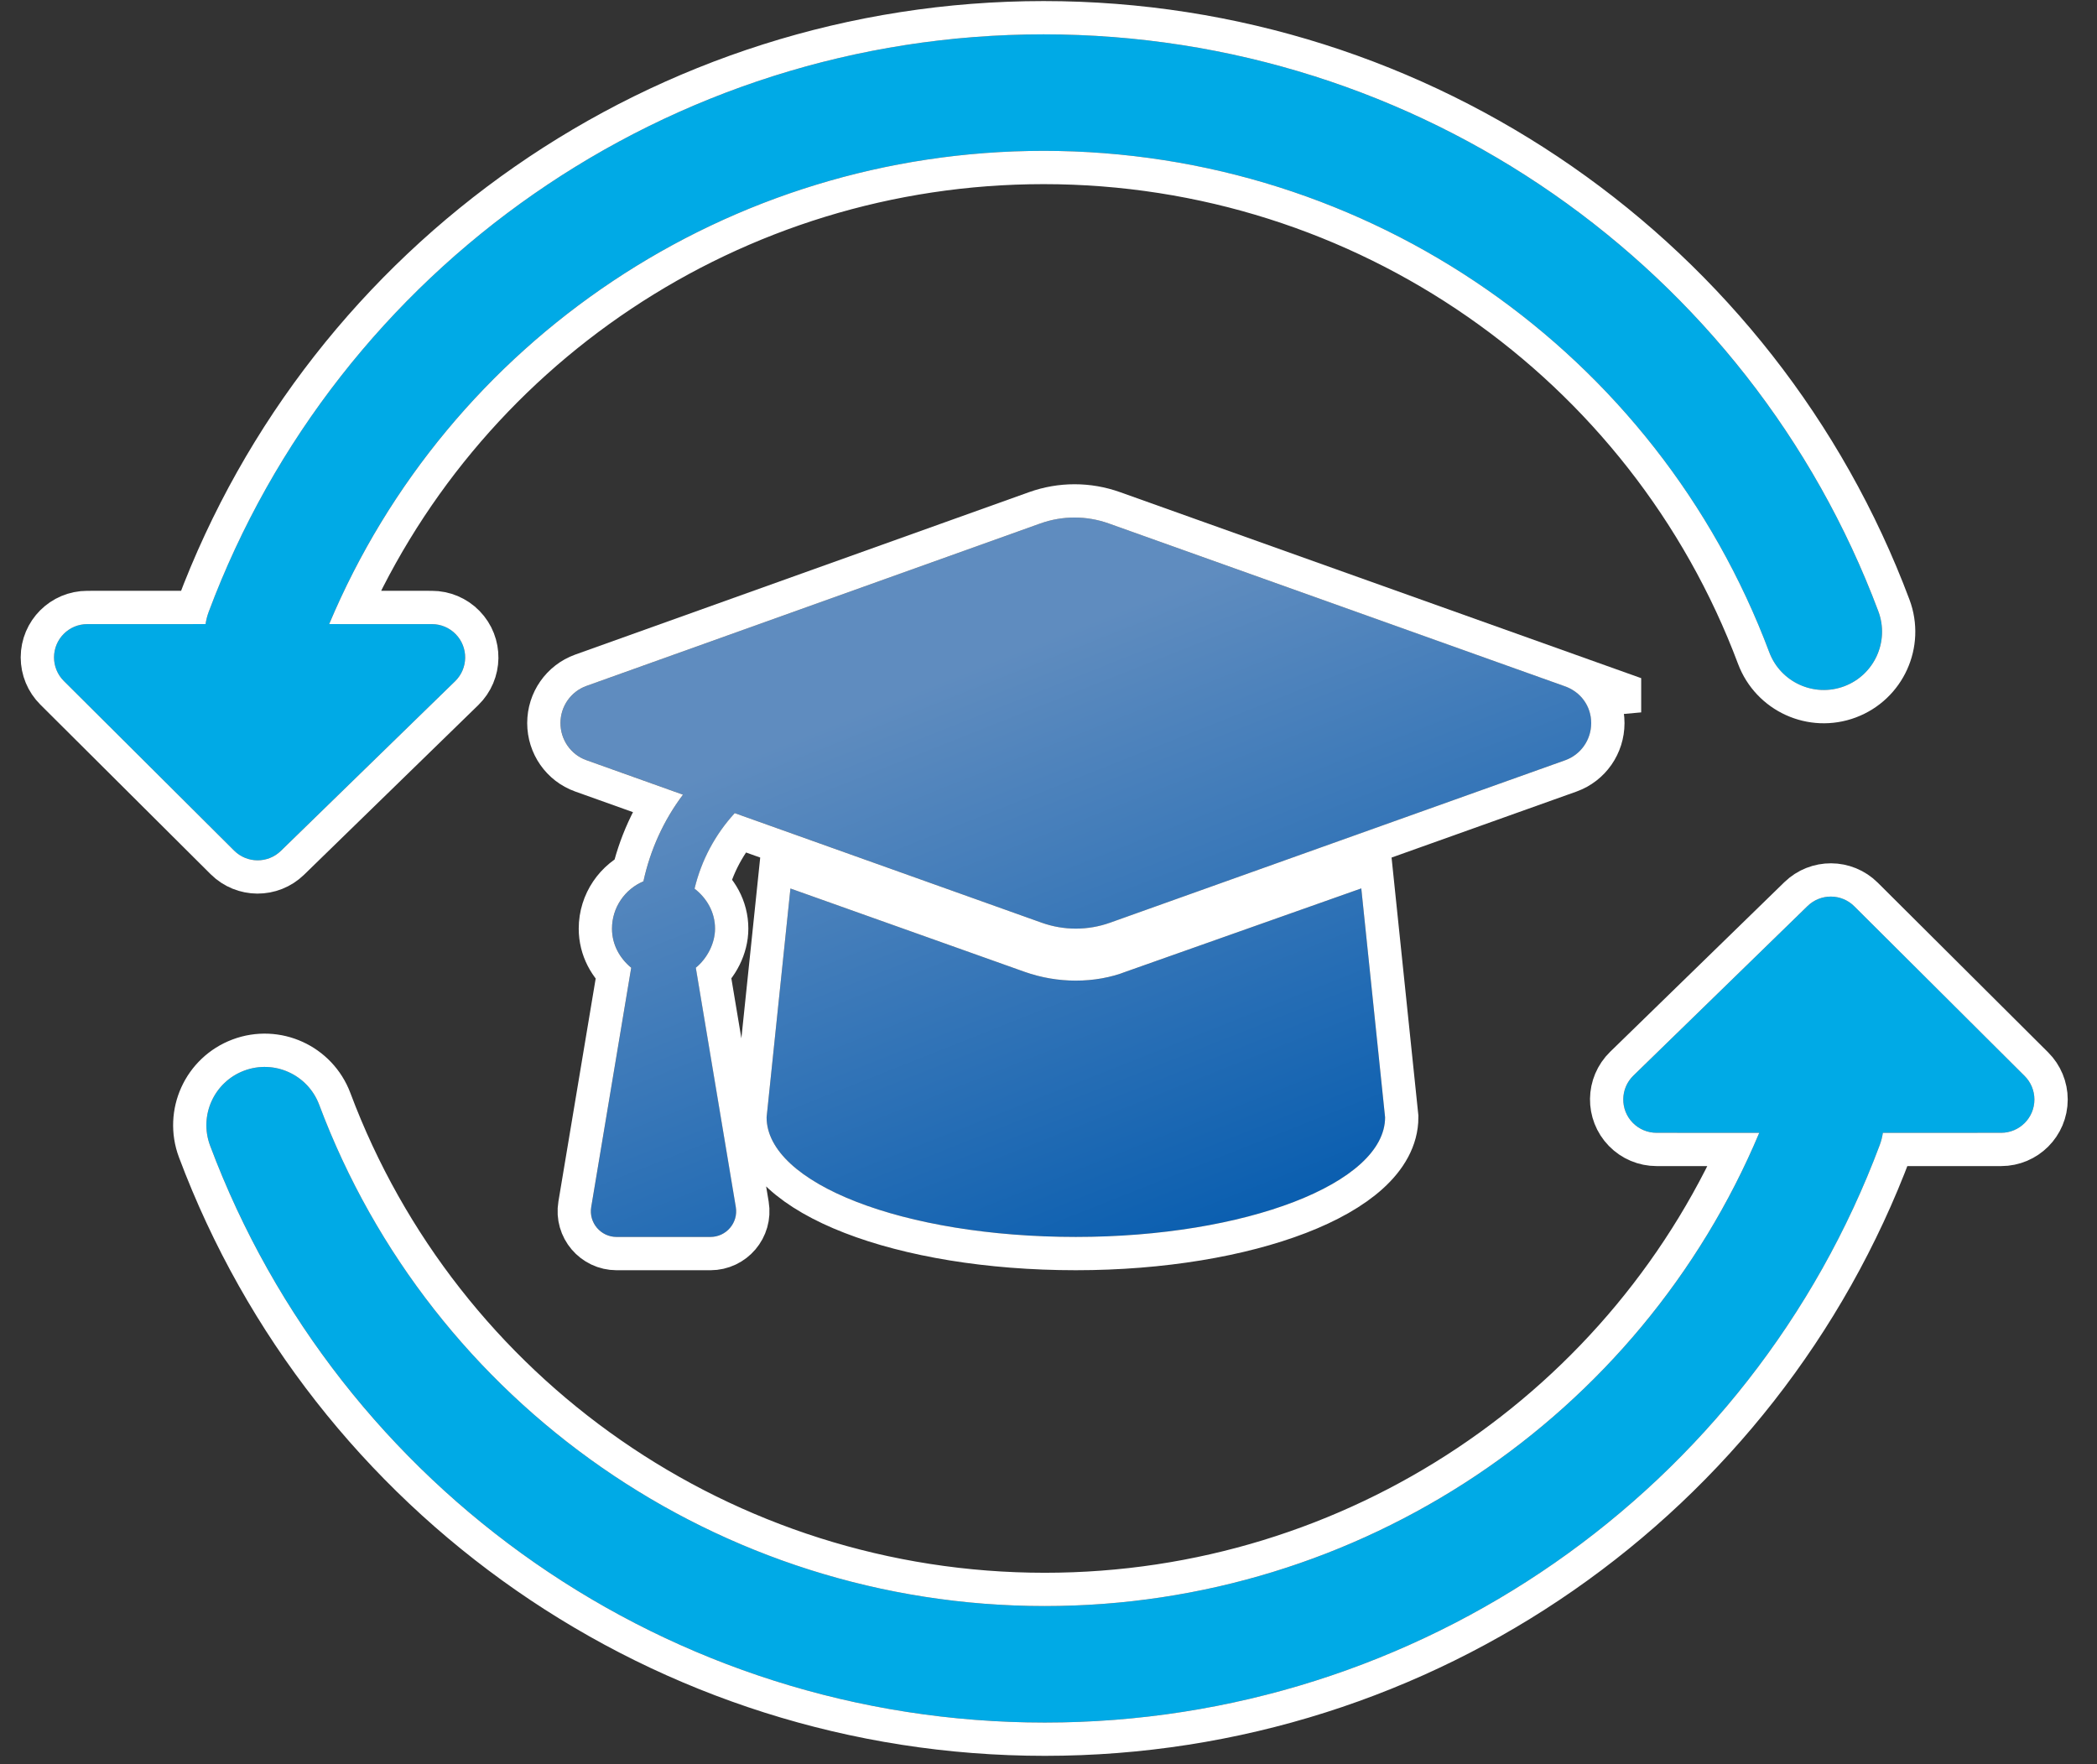
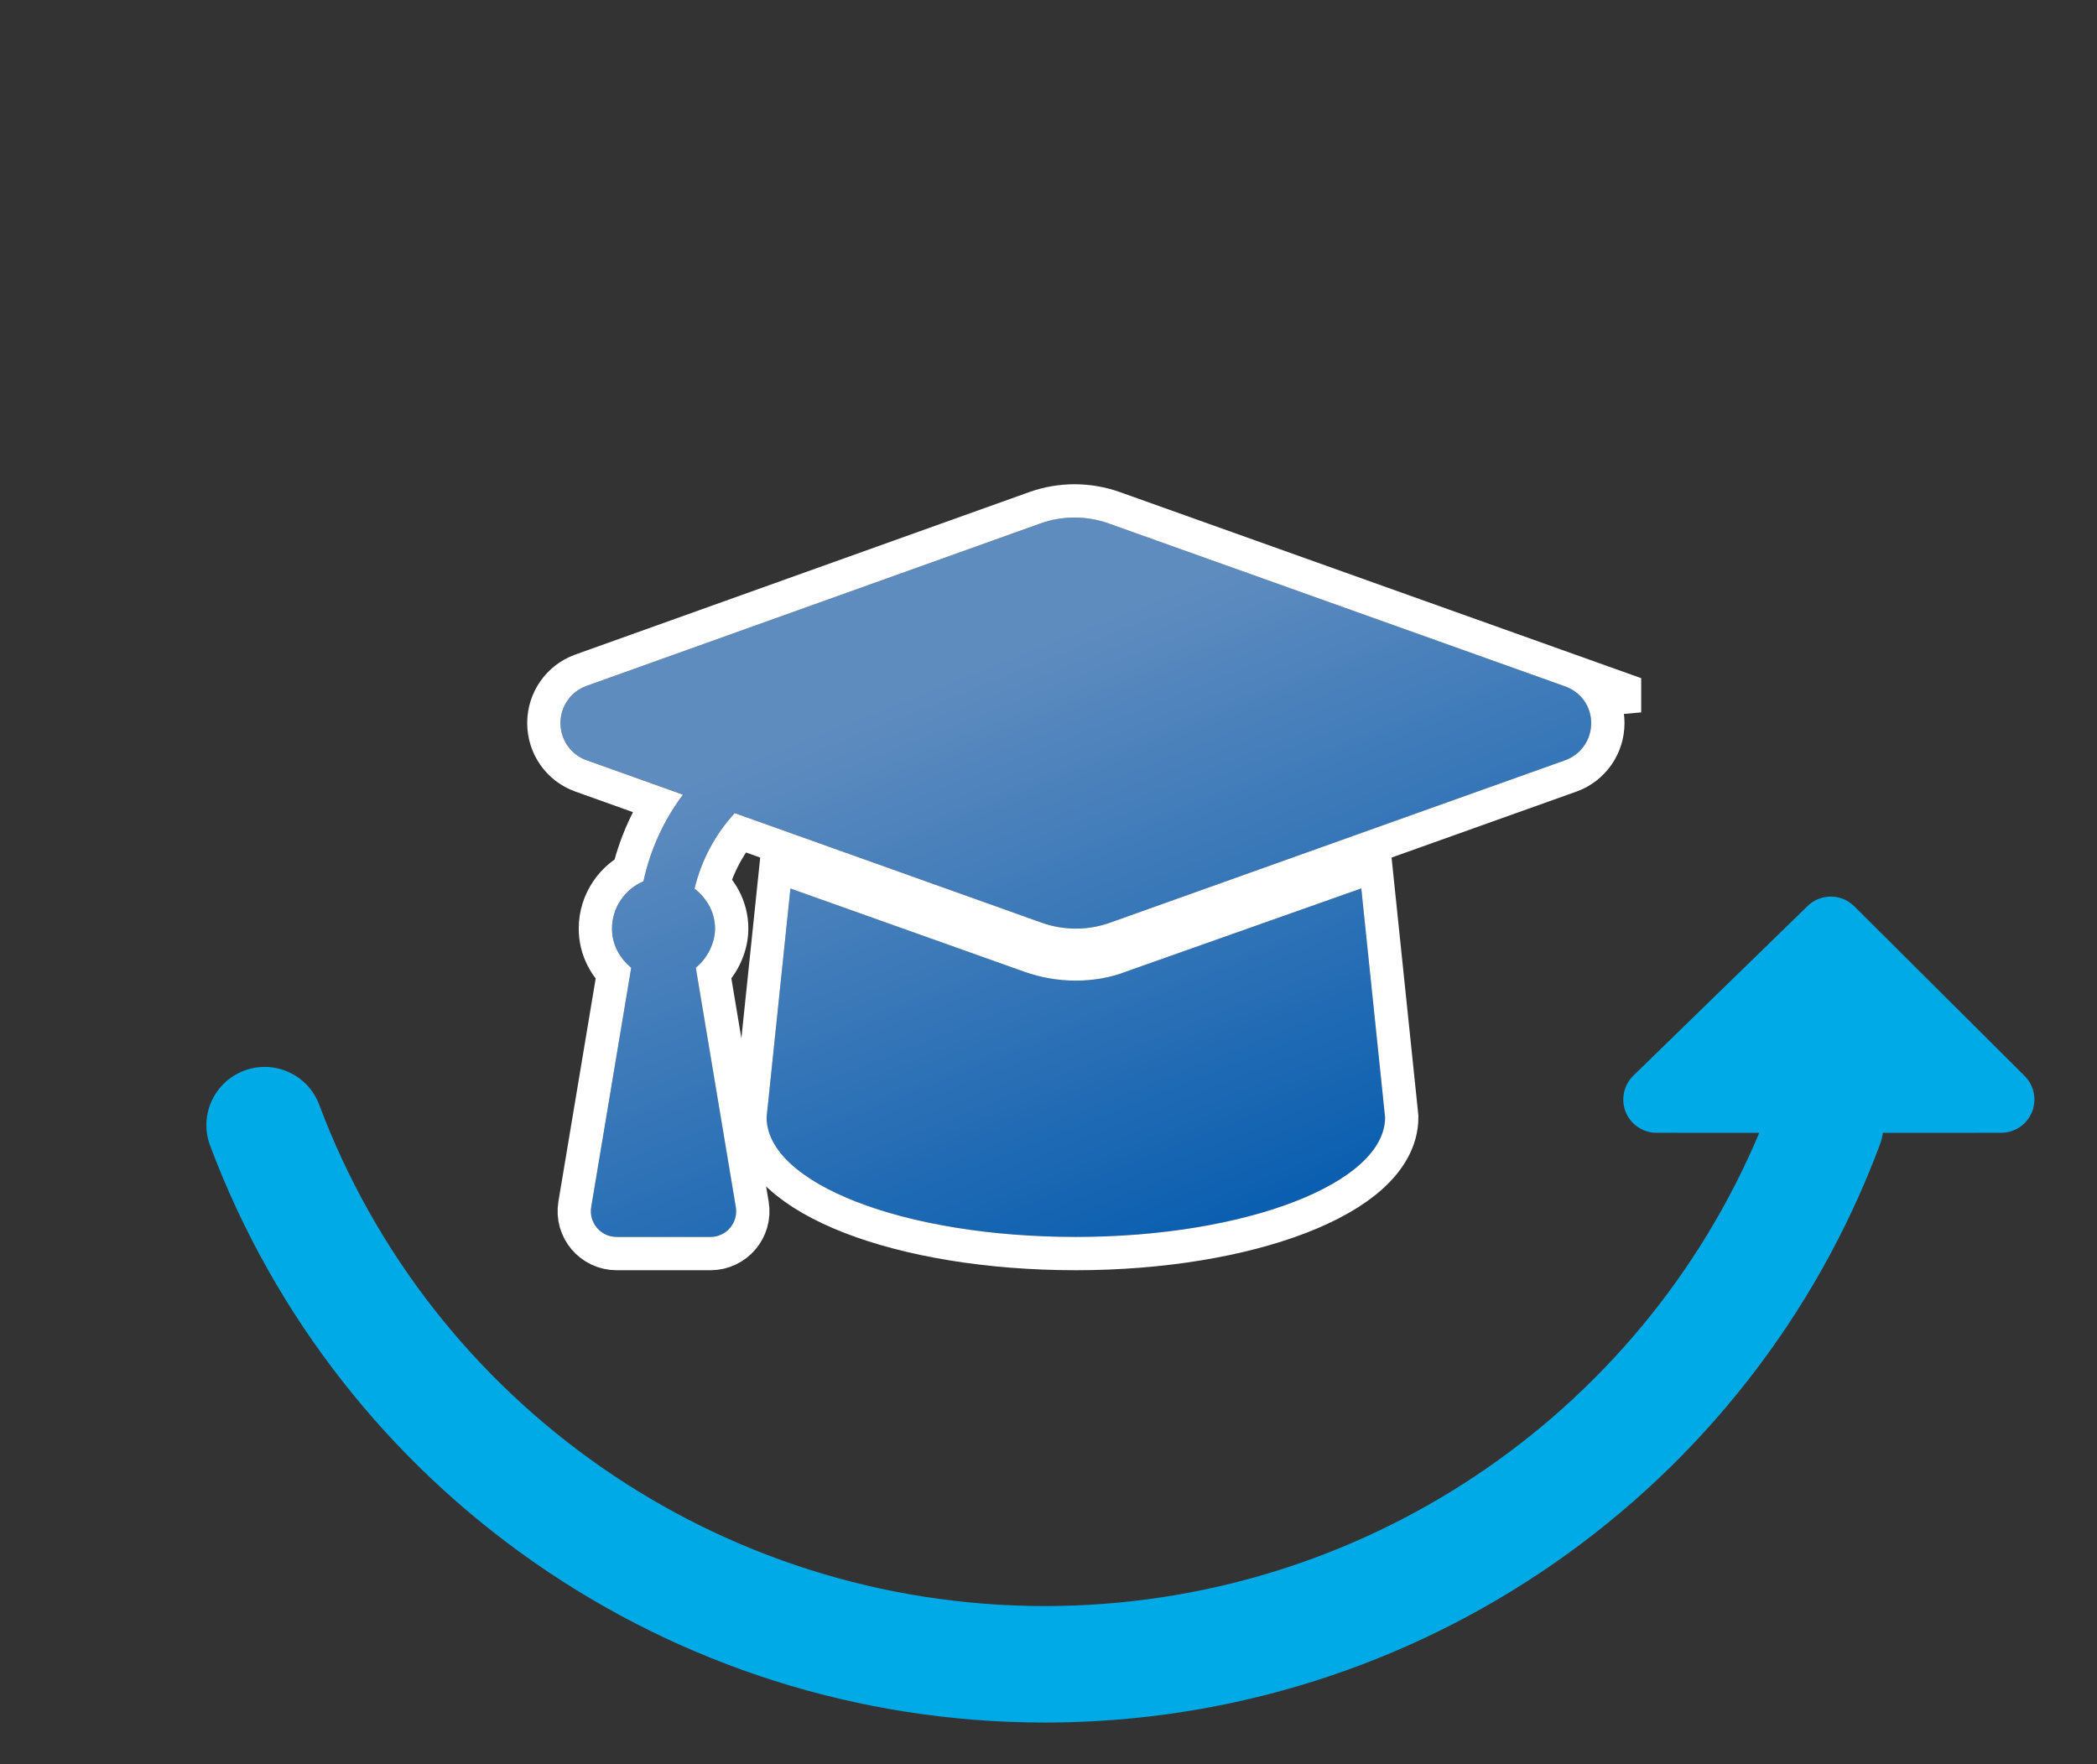
<svg xmlns="http://www.w3.org/2000/svg" height="106" viewBox="0 0 126 106" width="126">
  <rect x="0" y="0" width="126" height="106" fill="#333333" stroke="none" />
  <clipPath id="a">
    <path d="m700 0v485h-700v-485z" />
  </clipPath>
  <clipPath id="b">
    <path d="m28.836.355c1.329-.474 2.777-.474 4.106 0l27.358 9.765c1.016.338 1.635 1.225 1.635 2.229s-.619 1.891-1.553 2.23l-27.358 9.765c-1.329.474-2.777.474-4.106 0l-18.445-6.584c-1.167 1.275-2.002 2.824-2.414 4.538.73.565 1.231 1.409 1.231 2.402 0 .878-.465 1.785-1.155 2.351l2.403 14.377c.158.941-.57 1.798-1.527 1.798h-5.634c-.957 0-1.685-.859-1.527-1.799l2.403-14.377c-.69-.566-1.155-1.39-1.155-2.35 0-1.274.779-2.374 1.889-2.842.415-1.91 1.225-3.681 2.376-5.206l-5.808-2.075c-.93-.332-1.553-1.224-1.553-2.228s.623-1.891 1.553-2.229zm19.282 21.929 1.43 13.755c0 3.972-8.41 7.187-18.581 7.187-10.345 0-18.581-3.215-18.581-7.19l1.432-13.745 14.052 5c.998.355 2.04.535 3.097.535 1.055 0 2.1-.183 3.01-.539z" />
  </clipPath>
  <linearGradient id="c" gradientUnits="userSpaceOnUse" x1="35.341" x2="50.587" y1="4.801" y2="43.226">
    <stop offset="0" stop-color="#5f8cbf" />
    <stop offset="1" stop-color="#0059ae" />
  </linearGradient>
  <clipPath id="d">
    <path d="m64.935-3v49.226h-67.935v-49.226zm-31.994 3.355c-1.329-.474-2.777-.474-4.106 0l-27.283 9.765c-.93.338-1.553 1.225-1.553 2.229s.623 1.896 1.553 2.228l5.808 2.075c-1.151 1.525-1.961 3.296-2.376 5.206-1.11.468-1.889 1.568-1.889 2.842 0 .96.466 1.784 1.155 2.35l-2.403 14.377c-.158.94.57 1.799 1.527 1.799h5.634c.957 0 1.685-.857 1.527-1.798l-2.403-14.377c.69-.566 1.155-1.473 1.155-2.351 0-.993-.501-1.836-1.231-2.402.411-1.714 1.246-3.263 2.414-4.538l18.445 6.584c1.329.474 2.777.474 4.106 0l27.358-9.765c.934-.339 1.553-1.226 1.553-2.23s-.619-1.891-1.635-2.229zm15.176 21.929-14.141 5.002c-.91.356-1.955.539-3.01.539-1.057 0-2.099-.18-3.097-.535l-14.052-5-1.432 13.745c0 3.975 8.235 7.19 18.581 7.19 10.171 0 18.581-3.215 18.581-7.187z" />
  </clipPath>
  <clipPath id="e">
    <path d="m99.014 1.39 10.235 10.193c.377.375.589.885.589 1.417 0 1.105-.895 2-2 2l-7.105.001c-.035.245-.097.491-.188.733-7.741 20.697-27.631 34.702-50.168 34.702-22.522 0-42.402-13.988-50.154-34.665-.679-1.81.239-3.827 2.049-4.506 1.81-.679 3.827.239 4.506 2.049 6.734 17.963 24.015 30.122 43.599 30.122 18.965 0 35.77-11.403 42.929-28.435l-6.172-.001c-.54 0-1.056-.218-1.433-.605-.771-.791-.754-2.058.038-2.828l10.469-10.193c.783-.762 2.032-.755 2.807.016z" />
  </clipPath>
  <clipPath id="f">
-     <path d="m112.838-2.193v55.629h-115.839v-55.629zm-13.824 3.583c-.774-.771-2.024-.778-2.807-.016l-10.469 10.193c-.791.771-.808 2.037-.038 2.828.376.387.893.605 1.433.605l6.172.001c-7.159 17.032-23.963 28.435-42.929 28.435-19.584 0-36.865-12.159-43.599-30.122-.679-1.81-2.696-2.727-4.506-2.049-1.81.679-2.727 2.696-2.049 4.506 7.752 20.677 27.632 34.665 50.154 34.665 22.537 0 42.427-14.006 50.168-34.702.09-.242.152-.487.188-.733l7.105-.001c1.105 0 2-.895 2-2 0-.532-.212-1.042-.589-1.417z" />
-   </clipPath>
+     </clipPath>
  <g clip-path="url(#a)" transform="translate(-141 -44)">
    <g transform="translate(174.677 75.097)">
      <g clip-path="url(#b)">
        <path d="m0 0h61.935v43.226h-61.935z" fill="url(#c)" />
      </g>
      <g clip-path="url(#d)">
        <path d="m60.3 10.12-27.358-9.765c-1.329-.474-2.777-.474-4.106 0l-27.283 9.765c-.93.338-1.553 1.225-1.553 2.229s.623 1.896 1.553 2.228l5.808 2.075c-1.151 1.525-1.961 3.296-2.376 5.206-1.11.468-1.889 1.568-1.889 2.842 0 .96.466 1.784 1.155 2.35l-2.403 14.377c-.158.94.57 1.799 1.527 1.799h5.634c.957 0 1.685-.857 1.527-1.798l-2.403-14.377c.69-.566 1.155-1.473 1.155-2.351 0-.993-.501-1.836-1.231-2.402.411-1.714 1.246-3.263 2.414-4.538l18.445 6.584c1.329.474 2.777.474 4.106 0l27.358-9.765c.934-.339 1.553-1.226 1.553-2.23s-.619-1.891-1.635-2.229zm-26.323 17.166c-.91.356-1.955.539-3.01.539-1.057 0-2.099-.18-3.097-.535l-14.052-5-1.432 13.745c0 3.975 8.235 7.19 18.581 7.19 10.171 0 18.581-3.215 18.581-7.187l-1.43-13.755z" fill="none" stroke="#fff" stroke-miterlimit="5" stroke-width="4" />
      </g>
    </g>
    <g transform="translate(153.402 97.065)">
      <g clip-path="url(#e)">
        <path d="m0 .807h109.838v49.629h-109.838z" fill="#00aae6" />
      </g>
      <g clip-path="url(#f)">
        <path d="m96.208 1.374c.783-.762 2.032-.755 2.807.016l10.235 10.193c.377.375.589.885.589 1.417 0 1.105-.895 2-2 2l-7.105.001c-.035.245-.097.491-.188.733-7.741 20.697-27.631 34.702-50.168 34.702-22.522 0-42.402-13.988-50.154-34.665-.679-1.81.239-3.827 2.049-4.506 1.81-.679 3.827.239 4.506 2.049 6.734 17.963 24.015 30.122 43.599 30.122 18.965 0 35.77-11.403 42.929-28.435l-6.172-.001c-.54 0-1.056-.218-1.433-.605-.771-.791-.754-2.058.038-2.828z" fill="none" stroke="#fff" stroke-miterlimit="5" stroke-width="4" />
      </g>
    </g>
    <g transform="matrix(-1 0 0 -1 254.083 96.5)">
      <g clip-path="url(#e)">
-         <path d="m0 .807h109.838v49.629h-109.838z" fill="#00aae6" />
+         <path d="m0 .807v49.629h-109.838z" fill="#00aae6" />
      </g>
      <g clip-path="url(#f)">
-         <path d="m96.208 1.374c.783-.762 2.032-.755 2.807.016l10.235 10.193c.377.375.589.885.589 1.417 0 1.105-.895 2-2 2l-7.105.001c-.035.245-.097.491-.188.733-7.741 20.697-27.631 34.702-50.168 34.702-22.522 0-42.402-13.988-50.154-34.665-.679-1.81.239-3.827 2.049-4.506 1.81-.679 3.827.239 4.506 2.049 6.734 17.963 24.015 30.122 43.599 30.122 18.965 0 35.77-11.403 42.929-28.435l-6.172-.001c-.54 0-1.056-.218-1.433-.605-.771-.791-.754-2.058.038-2.828z" fill="none" stroke="#fff" stroke-miterlimit="5" stroke-width="4" />
-       </g>
+         </g>
    </g>
  </g>
</svg>